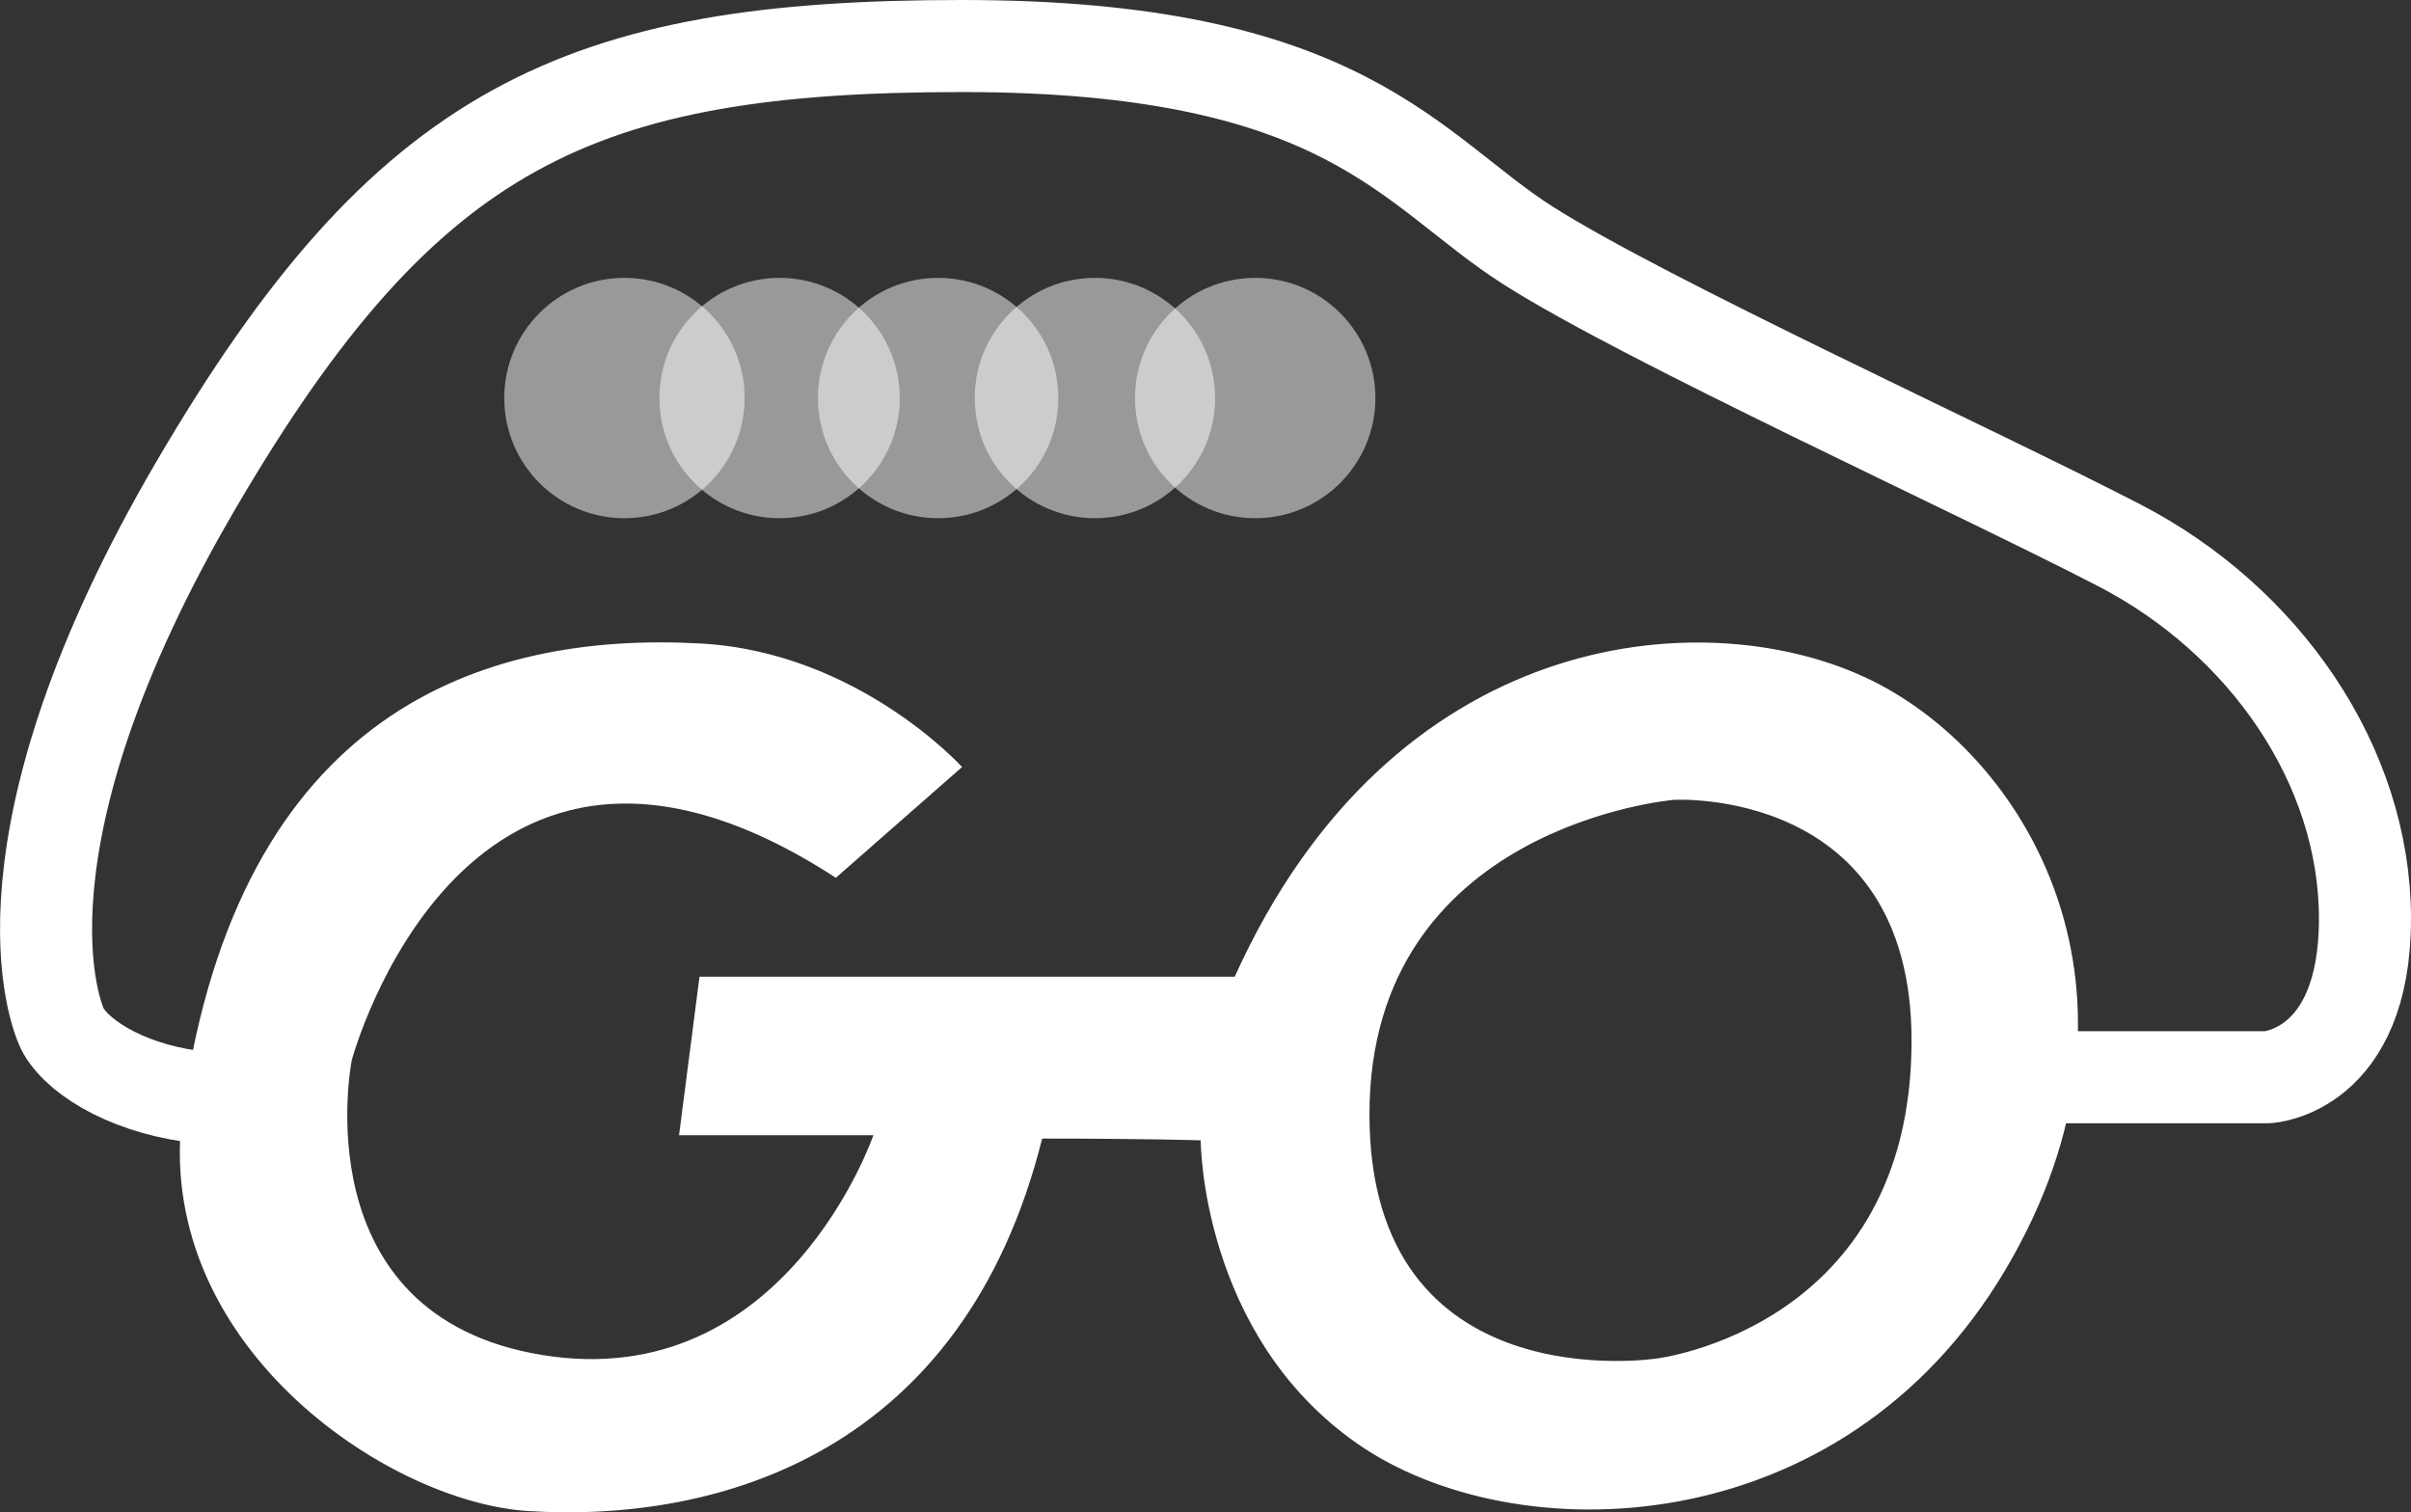
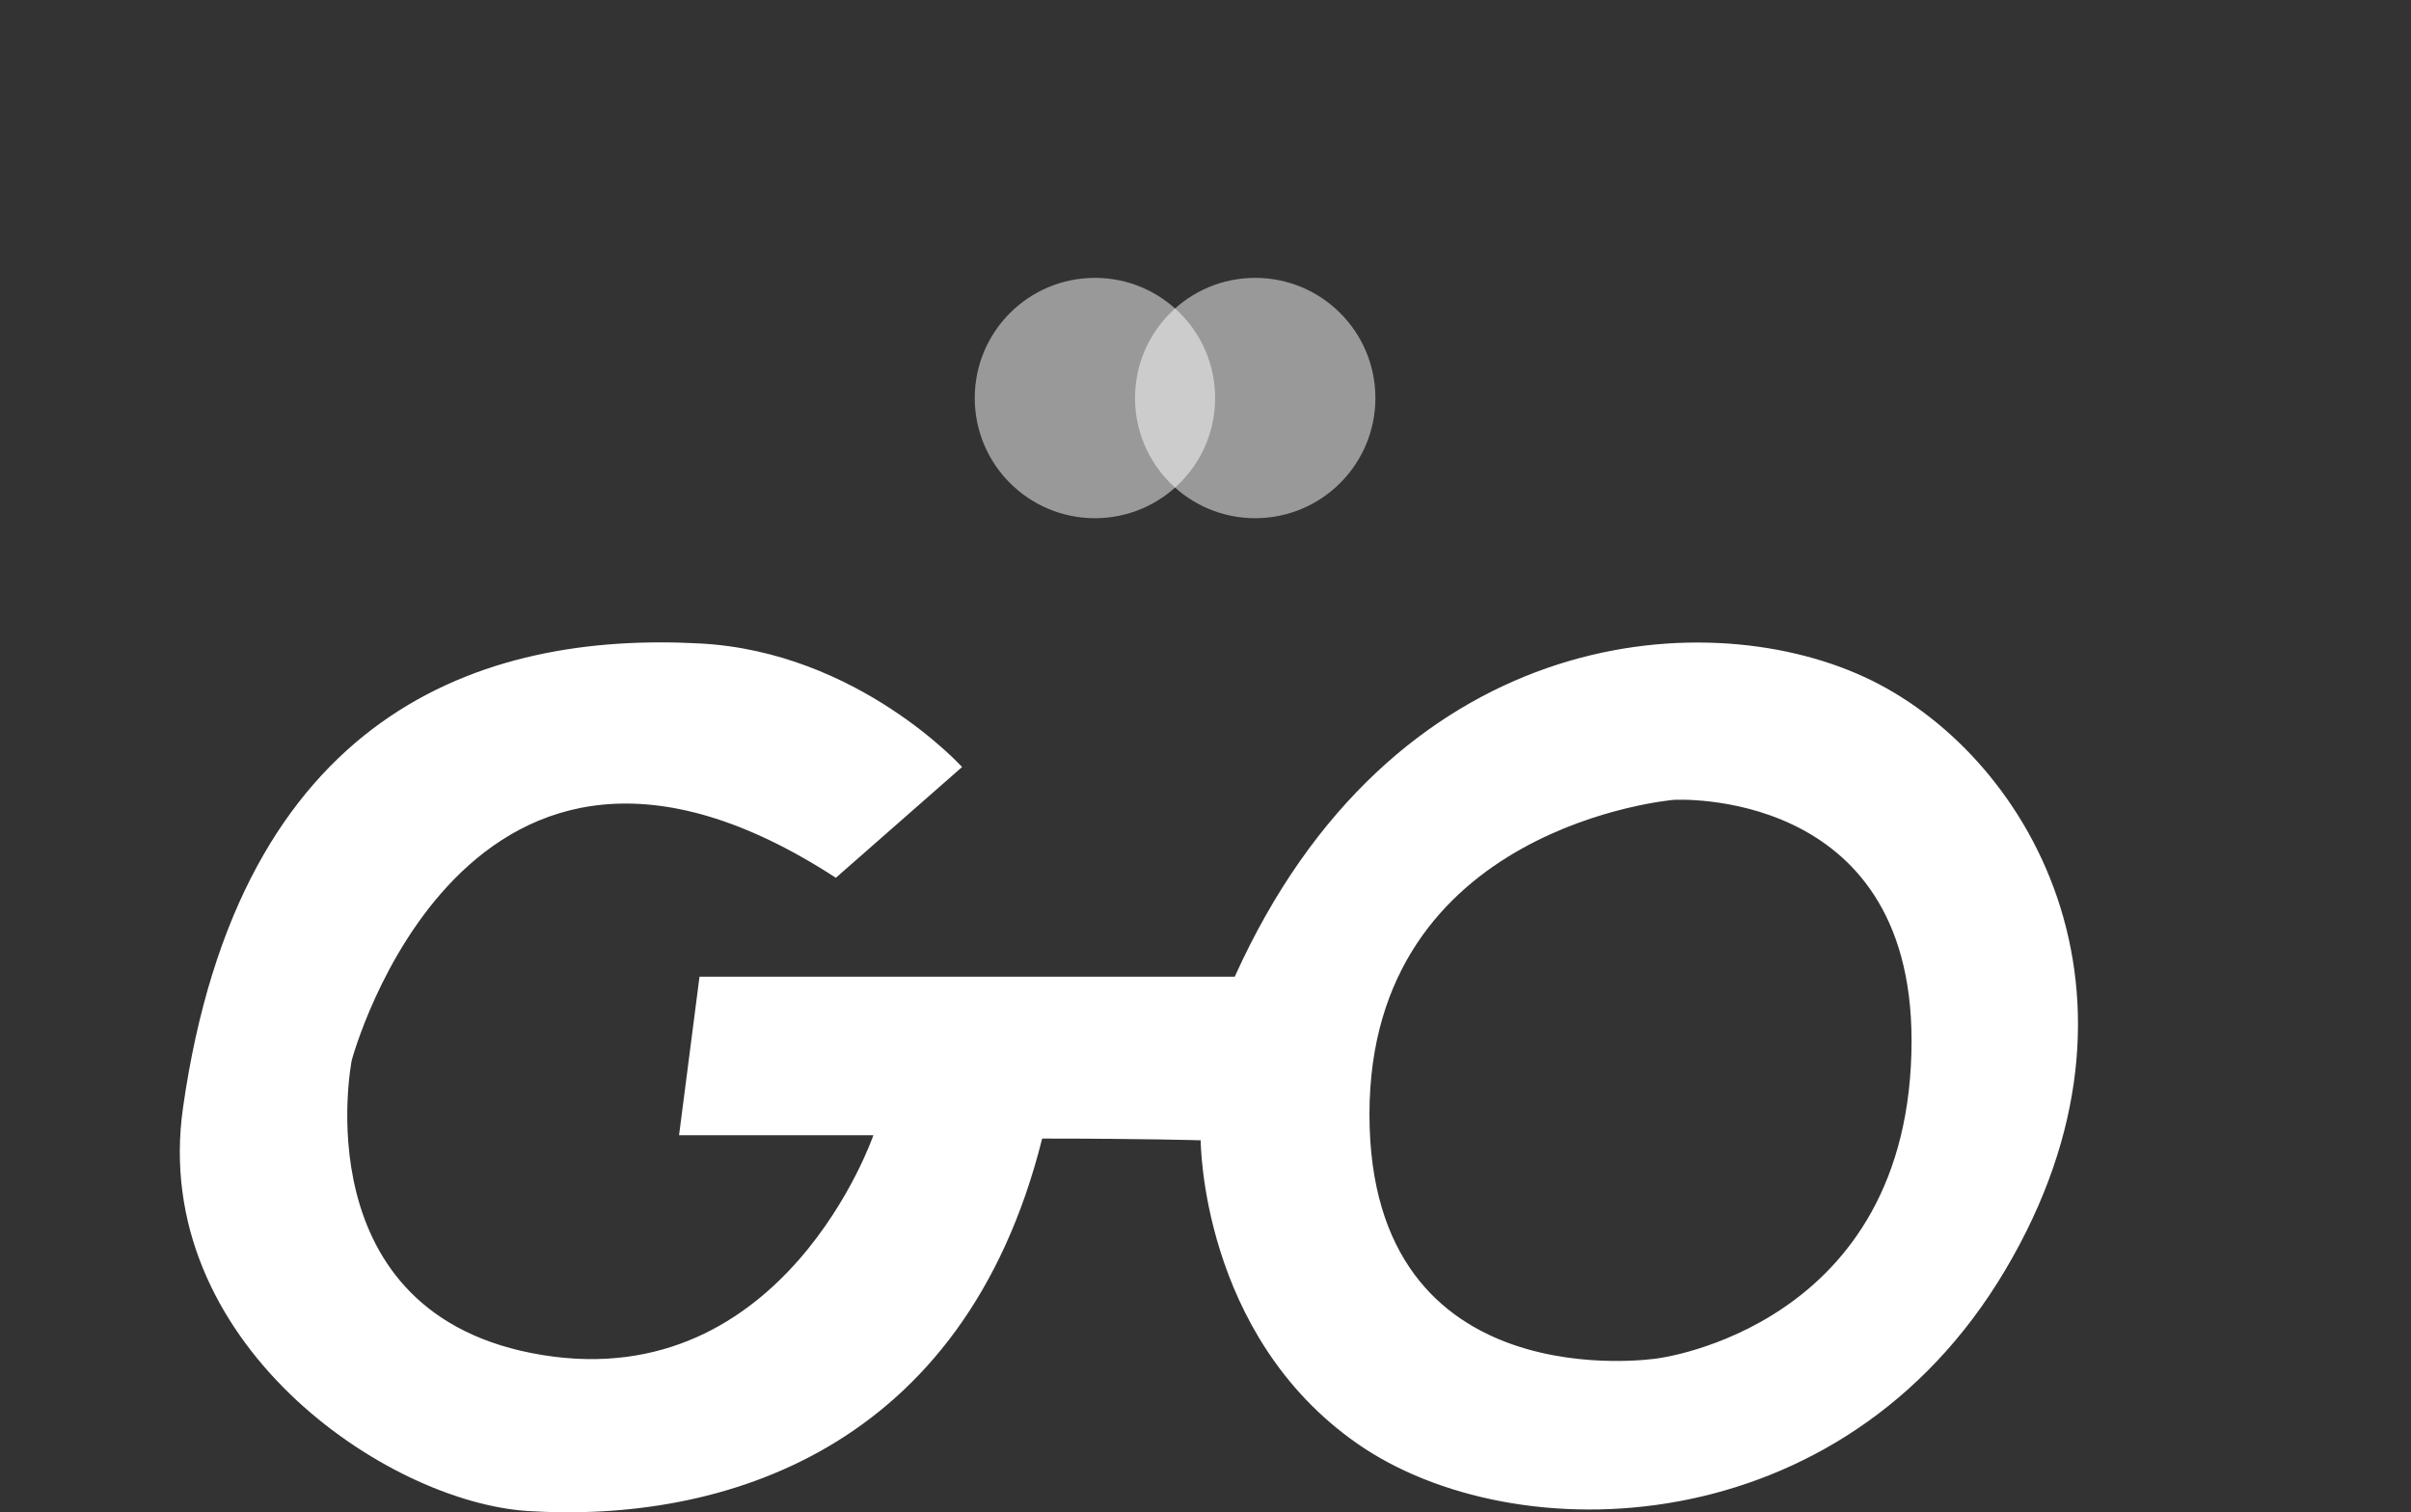
<svg xmlns="http://www.w3.org/2000/svg" id="Calque_2" data-name="Calque 2" viewBox="0 0 235.72 147.87">
  <rect x="0" y="0" width="235.72" height="147.87" fill="#333333" stroke="none" />
  <defs>
    <style>.cls-1{fill:none;stroke:#fff;stroke-miterlimit:10;stroke-width:9px;}.cls-2,.cls-3{fill:#fff;}.cls-3{opacity:0.5;}</style>
  </defs>
  <title>voiture</title>
-   <path class="cls-1" d="M201.83,106.58h21s9.5-.5,9.5-15.5-9.83-29.16-24-36.5S162,32.58,150.5,25.25,132.67,5.75,95.17,5.75,40.83,13.58,20.33,48.58s-13.89,52-13,53.5c1.67,2.84,6.84,5.84,13.67,6.5" transform="translate(-1.11 -1.25)" />
  <path class="cls-2" d="M183.33,67.42c-16-7.34-46.16-4.67-61.5,29.33H69.5l-2,15.5h19s-8.67,25.33-32.33,21.5S35.5,104.92,35.5,104.92,46.58,63.5,82.83,87.08L95.17,76.25S85,65,69.58,64.17C48.28,63,24.51,70.84,19,109.58,15.75,132.42,38.82,148.13,52.75,149c18.75,1.17,42.58-5.75,50.25-36.42,10.17,0,15.5.17,15.5.17s0,19,15.33,29.67,47.34,10,63.34-17S199.33,74.75,183.33,67.42Zm-20.21,66.66S135,138.46,135,110.21s29.75-30.75,29.75-30.75S188,78.08,188,103C188,131.08,163.12,134.08,163.12,134.08Z" transform="translate(-1.11 -1.25)" />
-   <circle class="cls-3" cx="61.05" cy="38.92" r="11.75" />
-   <circle class="cls-3" cx="76.22" cy="38.92" r="11.75" />
-   <circle class="cls-3" cx="91.72" cy="38.92" r="11.75" />
  <circle class="cls-3" cx="107.05" cy="38.92" r="11.75" />
  <circle class="cls-3" cx="122.72" cy="38.92" r="11.75" />
</svg>